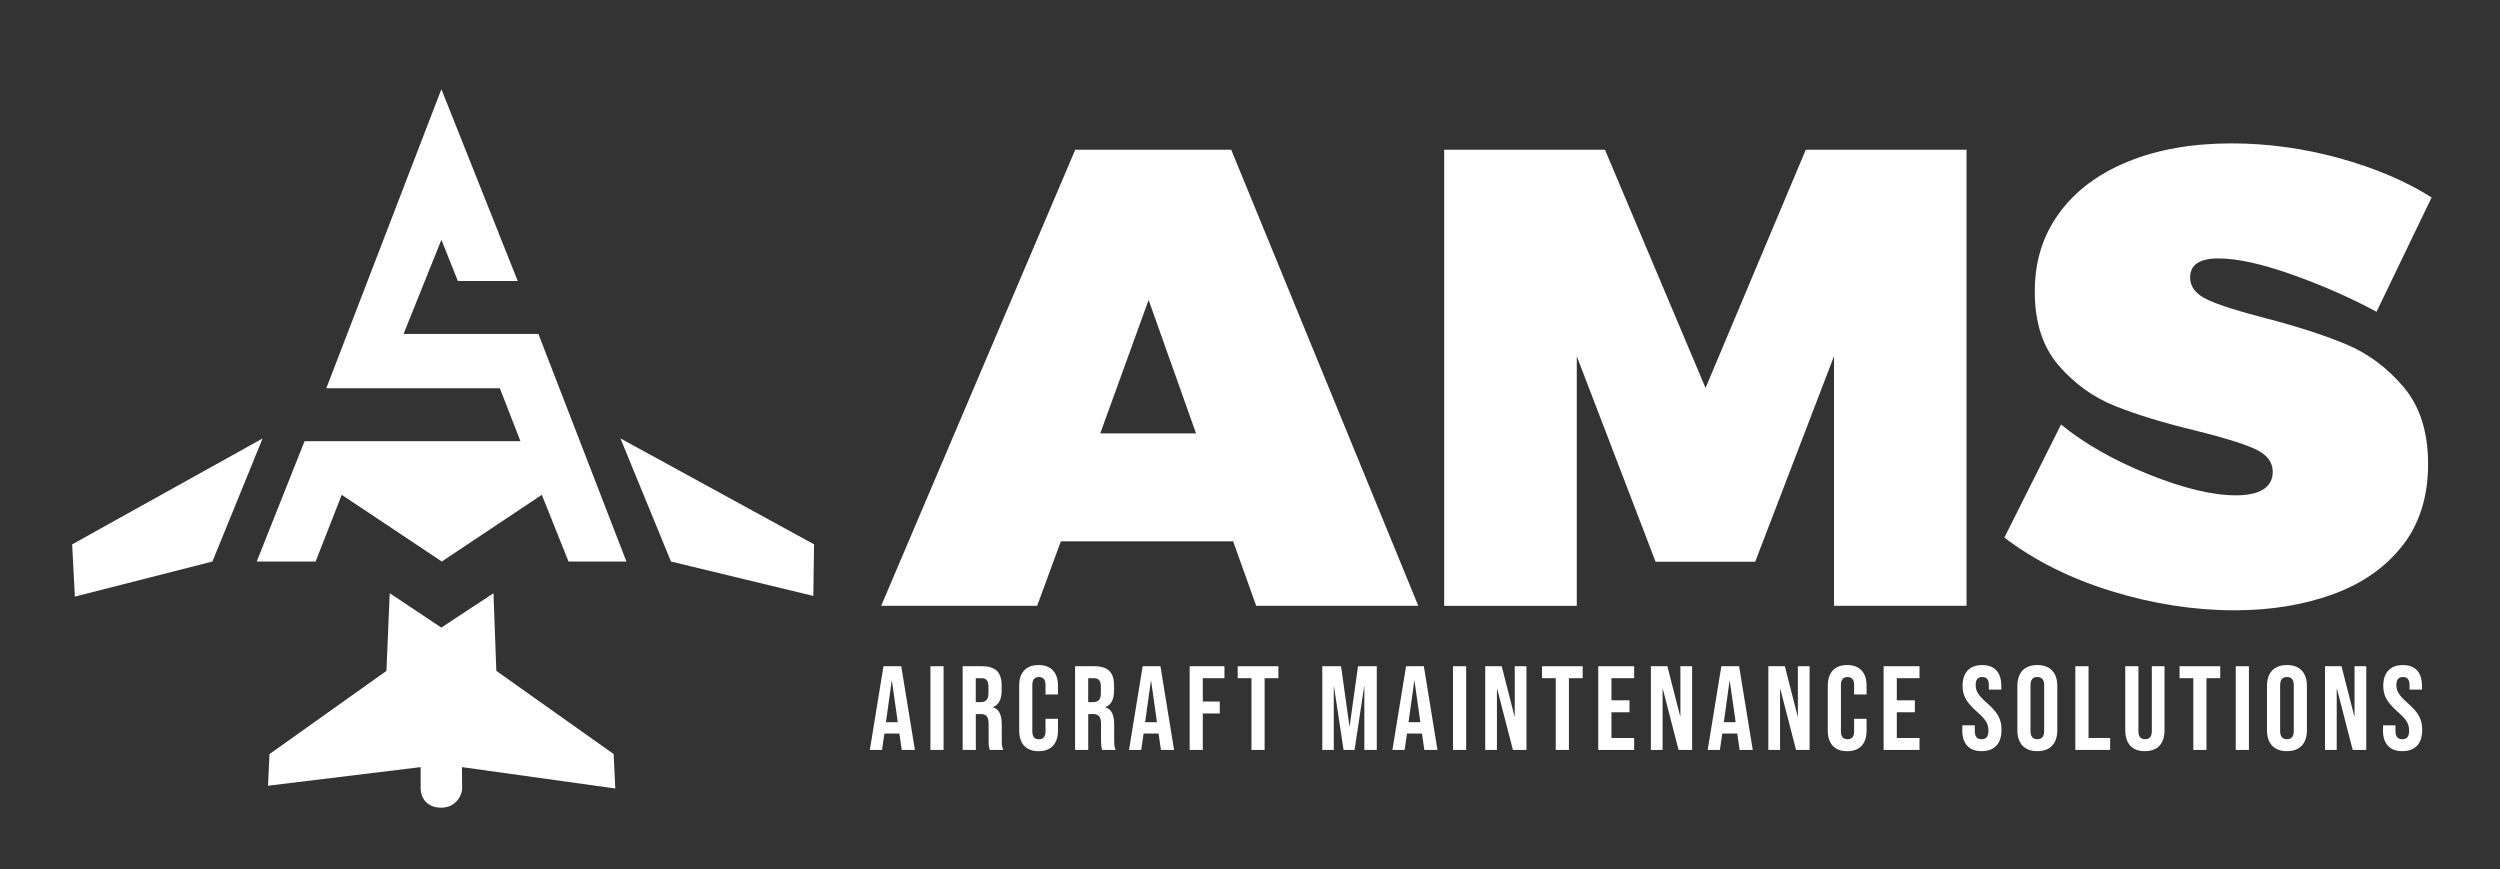
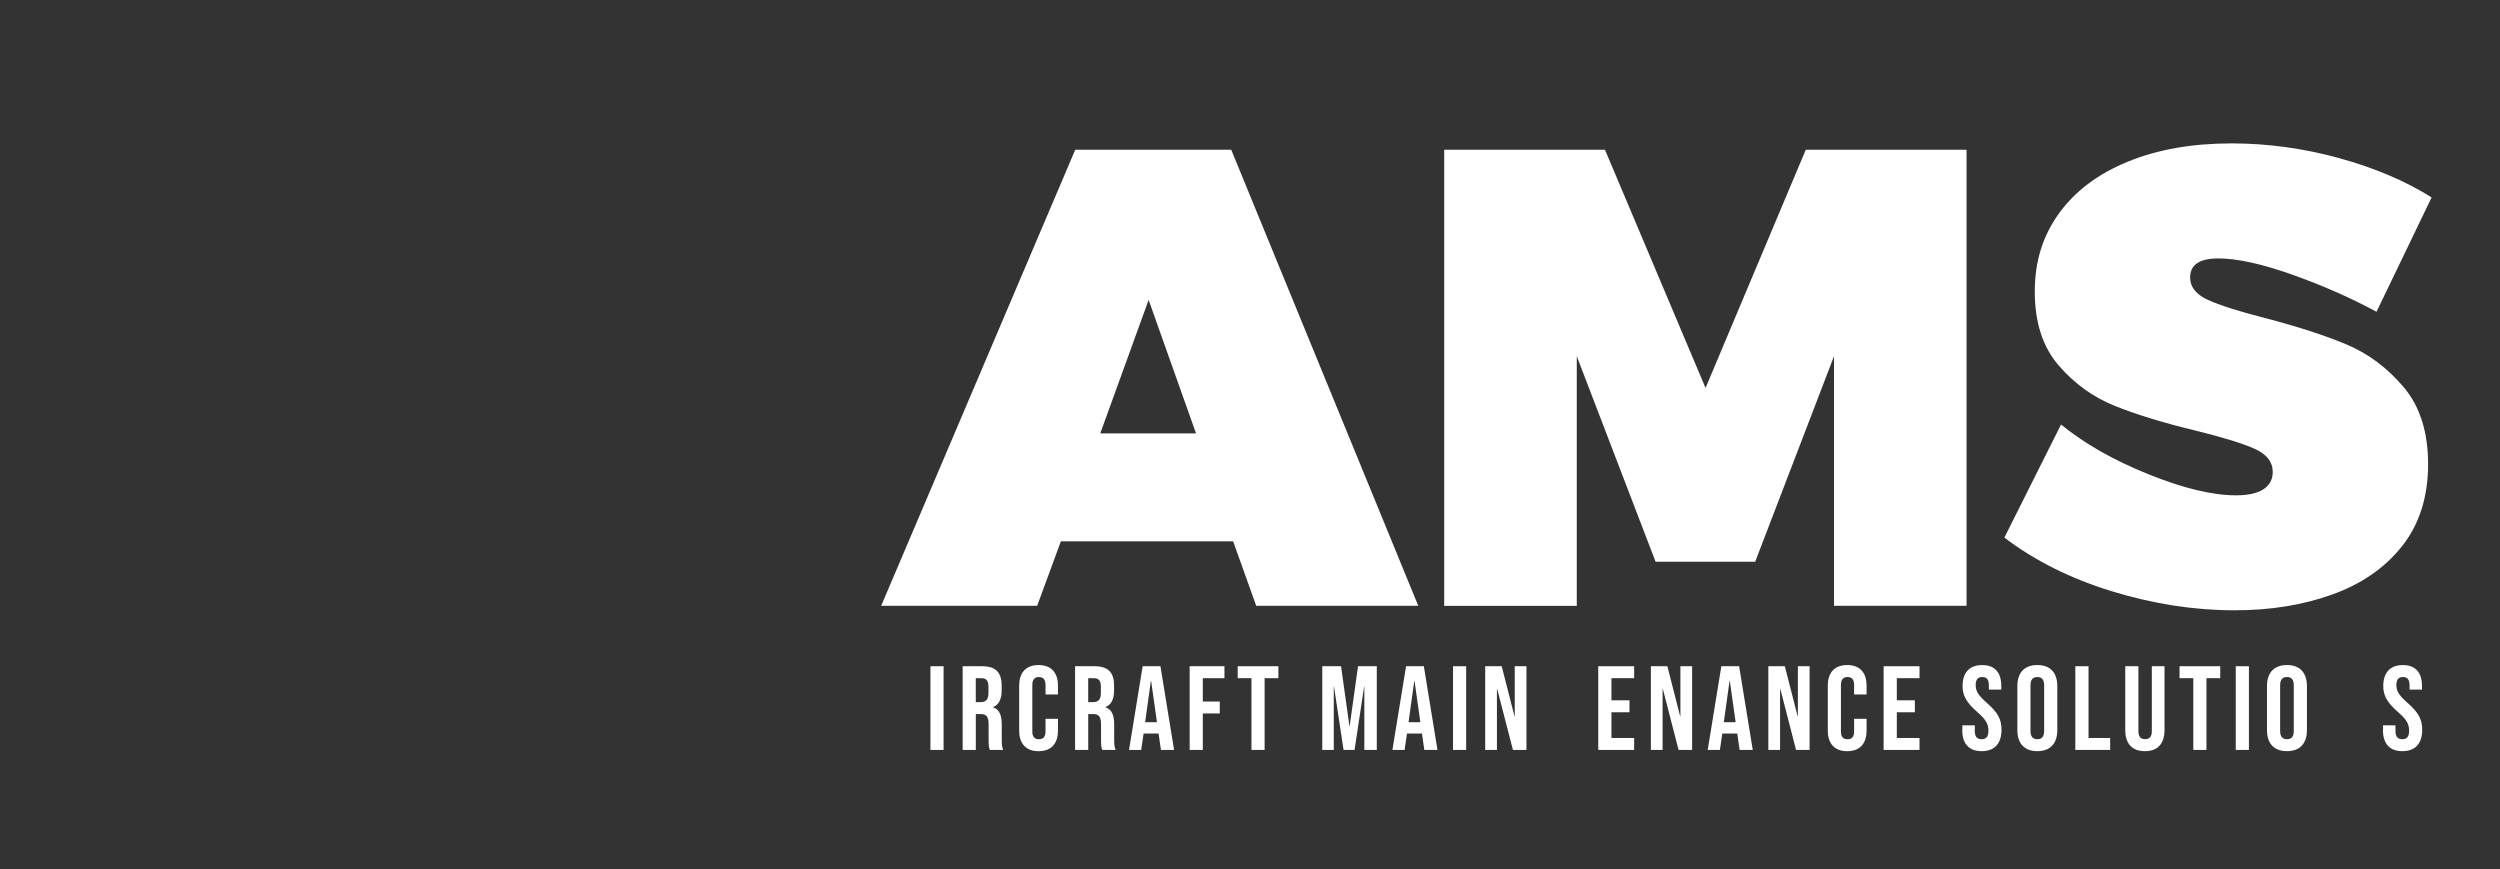
<svg xmlns="http://www.w3.org/2000/svg" id="Layer_1" viewBox="0 0 648.46 225.46">
  <rect x="0" y="0" width="648.46" height="225.46" fill="#333333" stroke="none" />
  <defs>
    <style>.cls-1{fill-rule:evenodd;}.cls-1,.cls-2{fill:#fff;stroke-width:0px;}</style>
  </defs>
-   <path class="cls-1" d="m104.68,86.62l9.81-24.43,4.28,10.7h15.52l-19.8-49.76-29.85,77.58h45.01l5.35,13.73h-56l-12.41,31.21h15.27l6.78-17.3,25.96,17.3,25.94-17.3,6.92,17.3h15.02l-22.83-59.03h-34.96Zm56.26,27.11l13.1,31.92,36.93,8.92.18-13.38-50.21-27.47Zm-142.23,27.47l.71,13.55,35.68-9.1,13.01-31.92-49.4,27.47Zm140.48,54.4l-30.45-21.58-.74-20.15-13.53,8.92-13.38-8.92-.86,20.15-30.33,21.58-.38,8.2,39.59-4.82v5.53c0,2.26,1.48,4.99,5.34,4.99s5.42-3.32,5.42-4.98-.04-5.54-.04-5.54l39.77,5.54-.43-8.93Z" />
  <path class="cls-2" d="m275.17,140.42l-6.15,16.72h-40.46l50.34-118.3h40.46l48.52,118.3h-42.04l-5.98-16.72h-44.69Zm22.76-62.61l-12.54,34.6h24.84l-12.29-34.6Z" />
  <path class="cls-2" d="m475.71,157.15v-64.75l-20.44,53.3h-25.84l-20.44-53.3v64.75h-34.39V38.84h41.7l26.09,61.79,26-61.79h41.7v118.3h-34.39Z" />
  <path class="cls-2" d="m606.63,40.99c9.25,2.53,17.28,5.93,24.09,10.22l-14.29,29.66c-6.7-3.62-14-6.84-21.89-9.64-7.89-2.8-14.28-4.2-19.15-4.2s-7.31,1.65-7.31,4.94c0,2.47,1.54,4.41,4.61,5.81,3.07,1.4,7.93,2.95,14.58,4.65,8.64,2.25,15.77,4.56,21.39,6.92,5.62,2.36,10.55,6.04,14.79,11.04,4.24,5,6.36,11.67,6.36,20.02s-2.23,15.52-6.69,21.17c-4.46,5.66-10.5,9.86-18.11,12.6-7.62,2.75-16.07,4.12-25.38,4.12-10.52,0-21.14-1.65-31.86-4.94-10.72-3.29-20.01-7.94-27.87-13.92l14.7-29.33c6.04,4.94,13.58,9.24,22.64,12.89,9.05,3.65,16.63,5.48,22.72,5.48s9.55-2.03,9.55-6.1c0-2.58-1.57-4.57-4.69-5.97-3.13-1.4-8.16-2.95-15.08-4.66-8.42-2.03-15.45-4.17-21.1-6.43-5.65-2.25-10.54-5.77-14.66-10.54-4.13-4.78-6.19-11.15-6.19-19.11s2.09-14.51,6.27-20.31c4.18-5.79,10.13-10.27,17.86-13.43,7.73-3.16,16.68-4.74,26.88-4.74,9.3,0,18.58,1.26,27.83,3.79Z" />
-   <path class="cls-2" d="m229.15,172.81h4.62l3.54,21.71h-3.41l-.62-4.31v.06h-3.88l-.62,4.25h-3.16l3.54-21.71Zm3.72,14.52l-1.52-10.73h-.06l-1.49,10.73h3.07Z" />
  <path class="cls-2" d="m241.34,172.81h3.41v21.71h-3.41v-21.71Z" />
  <path class="cls-2" d="m249.69,172.81h5.06c3.54,0,5.06,1.64,5.06,4.99v1.33c0,2.23-.71,3.66-2.23,4.28v.06c1.71.53,2.26,2.14,2.26,4.59v3.82c0,1.05.03,1.83.37,2.64h-3.47c-.19-.56-.31-.9-.31-2.67v-3.97c0-2.02-.59-2.67-2.14-2.67h-1.18v9.31h-3.41v-21.71Zm4.65,9.31c1.27,0,2.05-.56,2.05-2.3v-1.67c0-1.55-.53-2.23-1.74-2.23h-1.55v6.2h1.24Z" />
  <path class="cls-2" d="m264.36,189.5v-11.66c0-3.35,1.74-5.34,5.03-5.34s5.03,1.99,5.03,5.34v2.3h-3.23v-2.51c0-1.43-.68-2.02-1.71-2.02s-1.71.59-1.71,2.02v12.13c0,1.43.68,1.99,1.71,1.99s1.71-.56,1.71-1.99v-3.32h3.23v3.07c0,3.35-1.74,5.34-5.03,5.34s-5.03-1.99-5.03-5.34Z" />
  <path class="cls-2" d="m278.85,172.81h5.06c3.54,0,5.06,1.64,5.06,4.99v1.33c0,2.23-.71,3.66-2.23,4.28v.06c1.71.53,2.26,2.14,2.26,4.59v3.82c0,1.05.03,1.83.37,2.64h-3.47c-.19-.56-.31-.9-.31-2.67v-3.97c0-2.02-.59-2.67-2.14-2.67h-1.18v9.31h-3.41v-21.71Zm4.65,9.31c1.27,0,2.05-.56,2.05-2.3v-1.67c0-1.55-.53-2.23-1.74-2.23h-1.55v6.2h1.24Z" />
  <path class="cls-2" d="m296.38,172.81h4.62l3.54,21.71h-3.41l-.62-4.31v.06h-3.88l-.62,4.25h-3.16l3.54-21.71Zm3.72,14.52l-1.52-10.73h-.06l-1.49,10.73h3.07Z" />
  <path class="cls-2" d="m308.57,172.81h9.03v3.1h-5.61v6.05h4.4v3.1h-4.4v9.46h-3.41v-21.71Z" />
  <path class="cls-2" d="m324.61,175.91h-3.57v-3.1h10.55v3.1h-3.57v18.61h-3.41v-18.61Z" />
  <path class="cls-2" d="m342.98,172.81h4.87l2.17,15.54h.06l2.17-15.54h4.87v21.71h-3.23v-16.44h-.06l-2.48,16.44h-2.85l-2.48-16.44h-.06v16.44h-2.98v-21.71Z" />
  <path class="cls-2" d="m364.7,172.81h4.62l3.54,21.71h-3.41l-.62-4.31v.06h-3.88l-.62,4.25h-3.16l3.54-21.71Zm3.72,14.52l-1.52-10.73h-.06l-1.49,10.73h3.07Z" />
  <path class="cls-2" d="m376.89,172.81h3.41v21.71h-3.41v-21.71Z" />
  <path class="cls-2" d="m385.24,172.81h4.28l3.32,13h.06v-13h3.04v21.71h-3.51l-4.09-15.85h-.06v15.85h-3.04v-21.71Z" />
-   <path class="cls-2" d="m403.54,175.91h-3.57v-3.1h10.55v3.1h-3.57v18.61h-3.41v-18.61Z" />
  <path class="cls-2" d="m414.56,172.81h9.31v3.1h-5.89v5.74h4.68v3.1h-4.68v6.67h5.89v3.1h-9.31v-21.71Z" />
  <path class="cls-2" d="m428.21,172.81h4.28l3.32,13h.06v-13h3.04v21.71h-3.51l-4.09-15.85h-.06v15.85h-3.04v-21.71Z" />
  <path class="cls-2" d="m446.48,172.81h4.62l3.54,21.71h-3.41l-.62-4.31v.06h-3.88l-.62,4.25h-3.16l3.54-21.71Zm3.72,14.52l-1.52-10.73h-.06l-1.49,10.73h3.07Z" />
  <path class="cls-2" d="m458.68,172.81h4.28l3.32,13h.06v-13h3.04v21.71h-3.51l-4.09-15.85h-.06v15.85h-3.04v-21.71Z" />
  <path class="cls-2" d="m474.1,189.5v-11.66c0-3.35,1.74-5.34,5.03-5.34s5.03,1.99,5.03,5.34v2.3h-3.23v-2.51c0-1.43-.68-2.02-1.71-2.02s-1.71.59-1.71,2.02v12.13c0,1.43.68,1.99,1.71,1.99s1.71-.56,1.71-1.99v-3.32h3.23v3.07c0,3.35-1.74,5.34-5.03,5.34s-5.03-1.99-5.03-5.34Z" />
  <path class="cls-2" d="m488.58,172.81h9.31v3.1h-5.89v5.74h4.68v3.1h-4.68v6.67h5.89v3.1h-9.31v-21.71Z" />
  <path class="cls-2" d="m509,189.38v-1.24h3.23v1.49c0,1.55.68,2.11,1.77,2.11s1.77-.56,1.77-2.17c0-1.8-.68-2.95-2.92-4.9-2.85-2.51-3.79-4.28-3.79-6.76,0-3.41,1.77-5.4,5.09-5.4s4.96,1.99,4.96,5.46v.9h-3.23v-1.12c0-1.55-.62-2.14-1.71-2.14s-1.71.59-1.71,2.08c0,1.58.71,2.73,2.95,4.68,2.85,2.51,3.75,4.25,3.75,6.95,0,3.54-1.8,5.52-5.15,5.52s-5.03-1.99-5.03-5.46Z" />
  <path class="cls-2" d="m523.27,189.38v-11.42c0-3.47,1.83-5.46,5.18-5.46s5.18,1.99,5.18,5.46v11.42c0,3.47-1.83,5.46-5.18,5.46s-5.18-1.99-5.18-5.46Zm6.95.22v-11.85c0-1.55-.68-2.14-1.77-2.14s-1.77.59-1.77,2.14v11.85c0,1.55.68,2.14,1.77,2.14s1.77-.59,1.77-2.14Z" />
  <path class="cls-2" d="m538.32,172.81h3.41v18.61h5.61v3.1h-9.03v-21.71Z" />
  <path class="cls-2" d="m551.26,189.38v-16.57h3.41v16.81c0,1.55.65,2.11,1.74,2.11s1.74-.56,1.74-2.11v-16.81h3.29v16.57c0,3.47-1.74,5.46-5.09,5.46s-5.09-1.99-5.09-5.46Z" />
  <path class="cls-2" d="m568.91,175.91h-3.57v-3.1h10.55v3.1h-3.57v18.61h-3.41v-18.61Z" />
  <path class="cls-2" d="m579.92,172.81h3.41v21.71h-3.41v-21.71Z" />
  <path class="cls-2" d="m588.02,189.38v-11.42c0-3.47,1.83-5.46,5.18-5.46s5.18,1.99,5.18,5.46v11.42c0,3.47-1.83,5.46-5.18,5.46s-5.18-1.99-5.18-5.46Zm6.95.22v-11.85c0-1.55-.68-2.14-1.77-2.14s-1.77.59-1.77,2.14v11.85c0,1.55.68,2.14,1.77,2.14s1.77-.59,1.77-2.14Z" />
-   <path class="cls-2" d="m603.07,172.81h4.28l3.32,13h.06v-13h3.04v21.71h-3.51l-4.09-15.85h-.06v15.85h-3.04v-21.71Z" />
  <path class="cls-2" d="m618.12,189.38v-1.24h3.23v1.49c0,1.55.68,2.11,1.77,2.11s1.77-.56,1.77-2.17c0-1.8-.68-2.95-2.92-4.9-2.85-2.51-3.79-4.28-3.79-6.76,0-3.41,1.77-5.4,5.09-5.4s4.96,1.99,4.96,5.46v.9h-3.23v-1.12c0-1.55-.62-2.14-1.71-2.14s-1.71.59-1.71,2.08c0,1.58.71,2.73,2.95,4.68,2.85,2.51,3.75,4.25,3.75,6.95,0,3.54-1.8,5.52-5.15,5.52s-5.03-1.99-5.03-5.46Z" />
</svg>